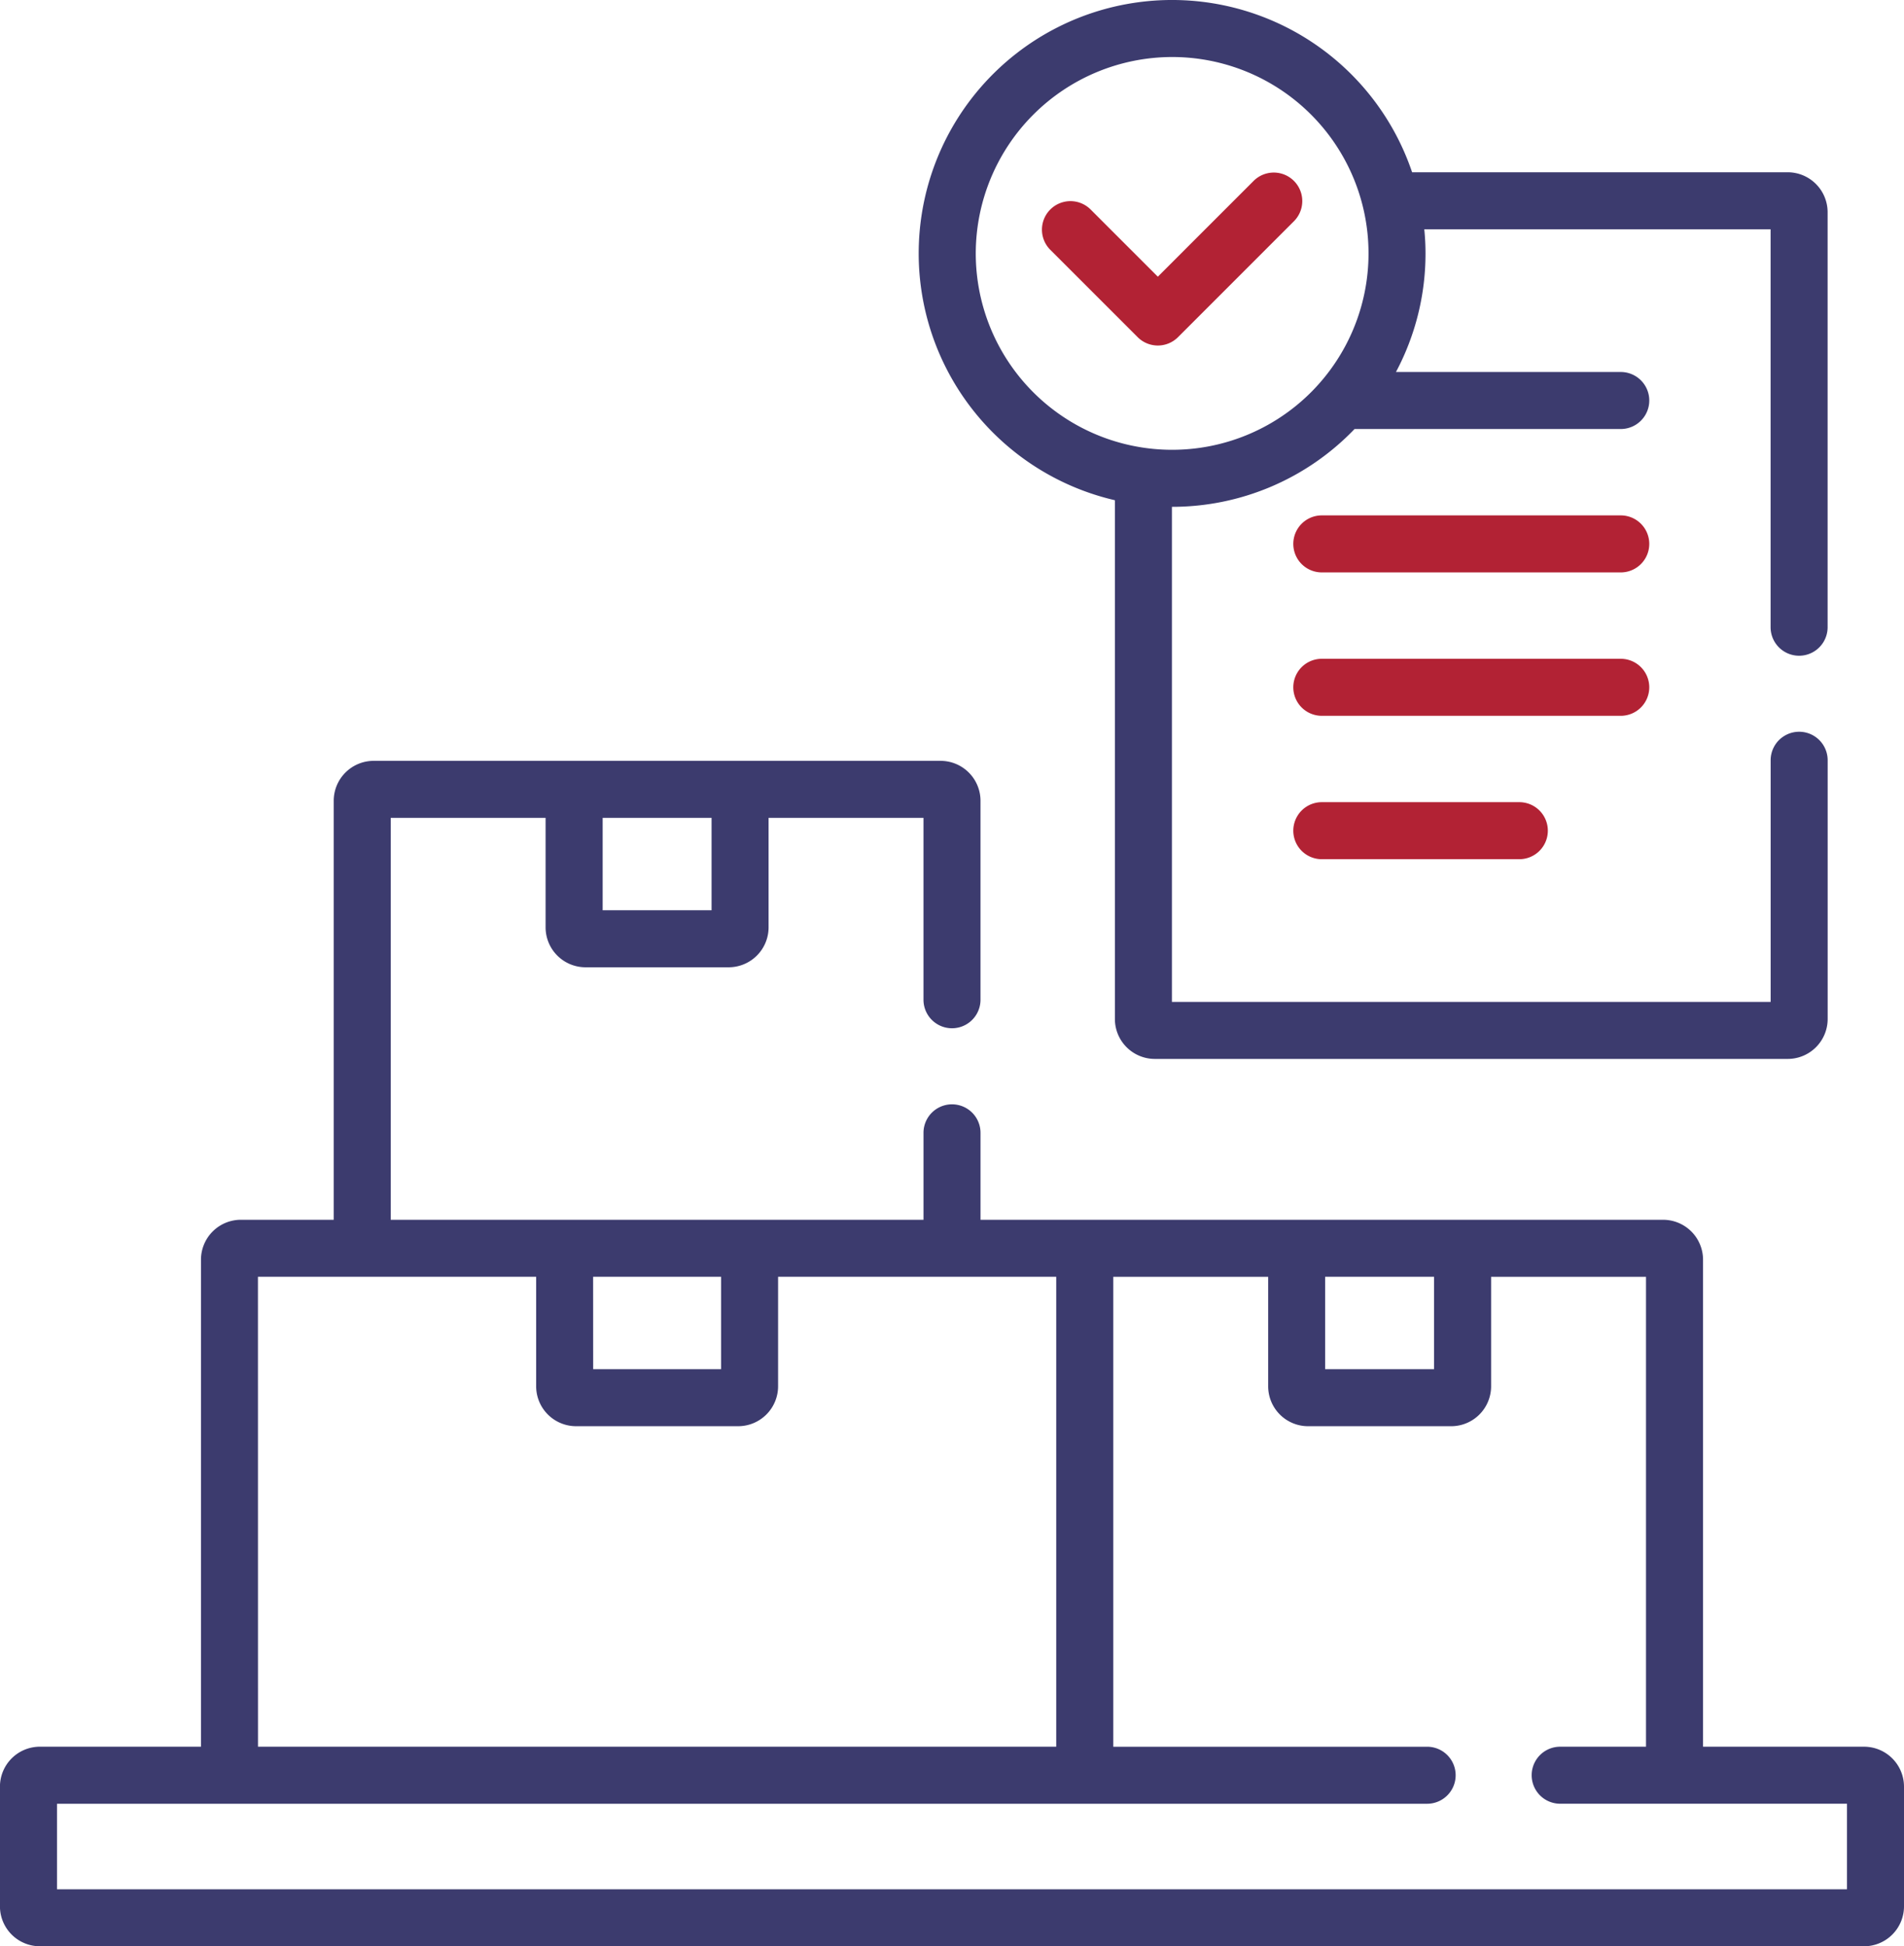
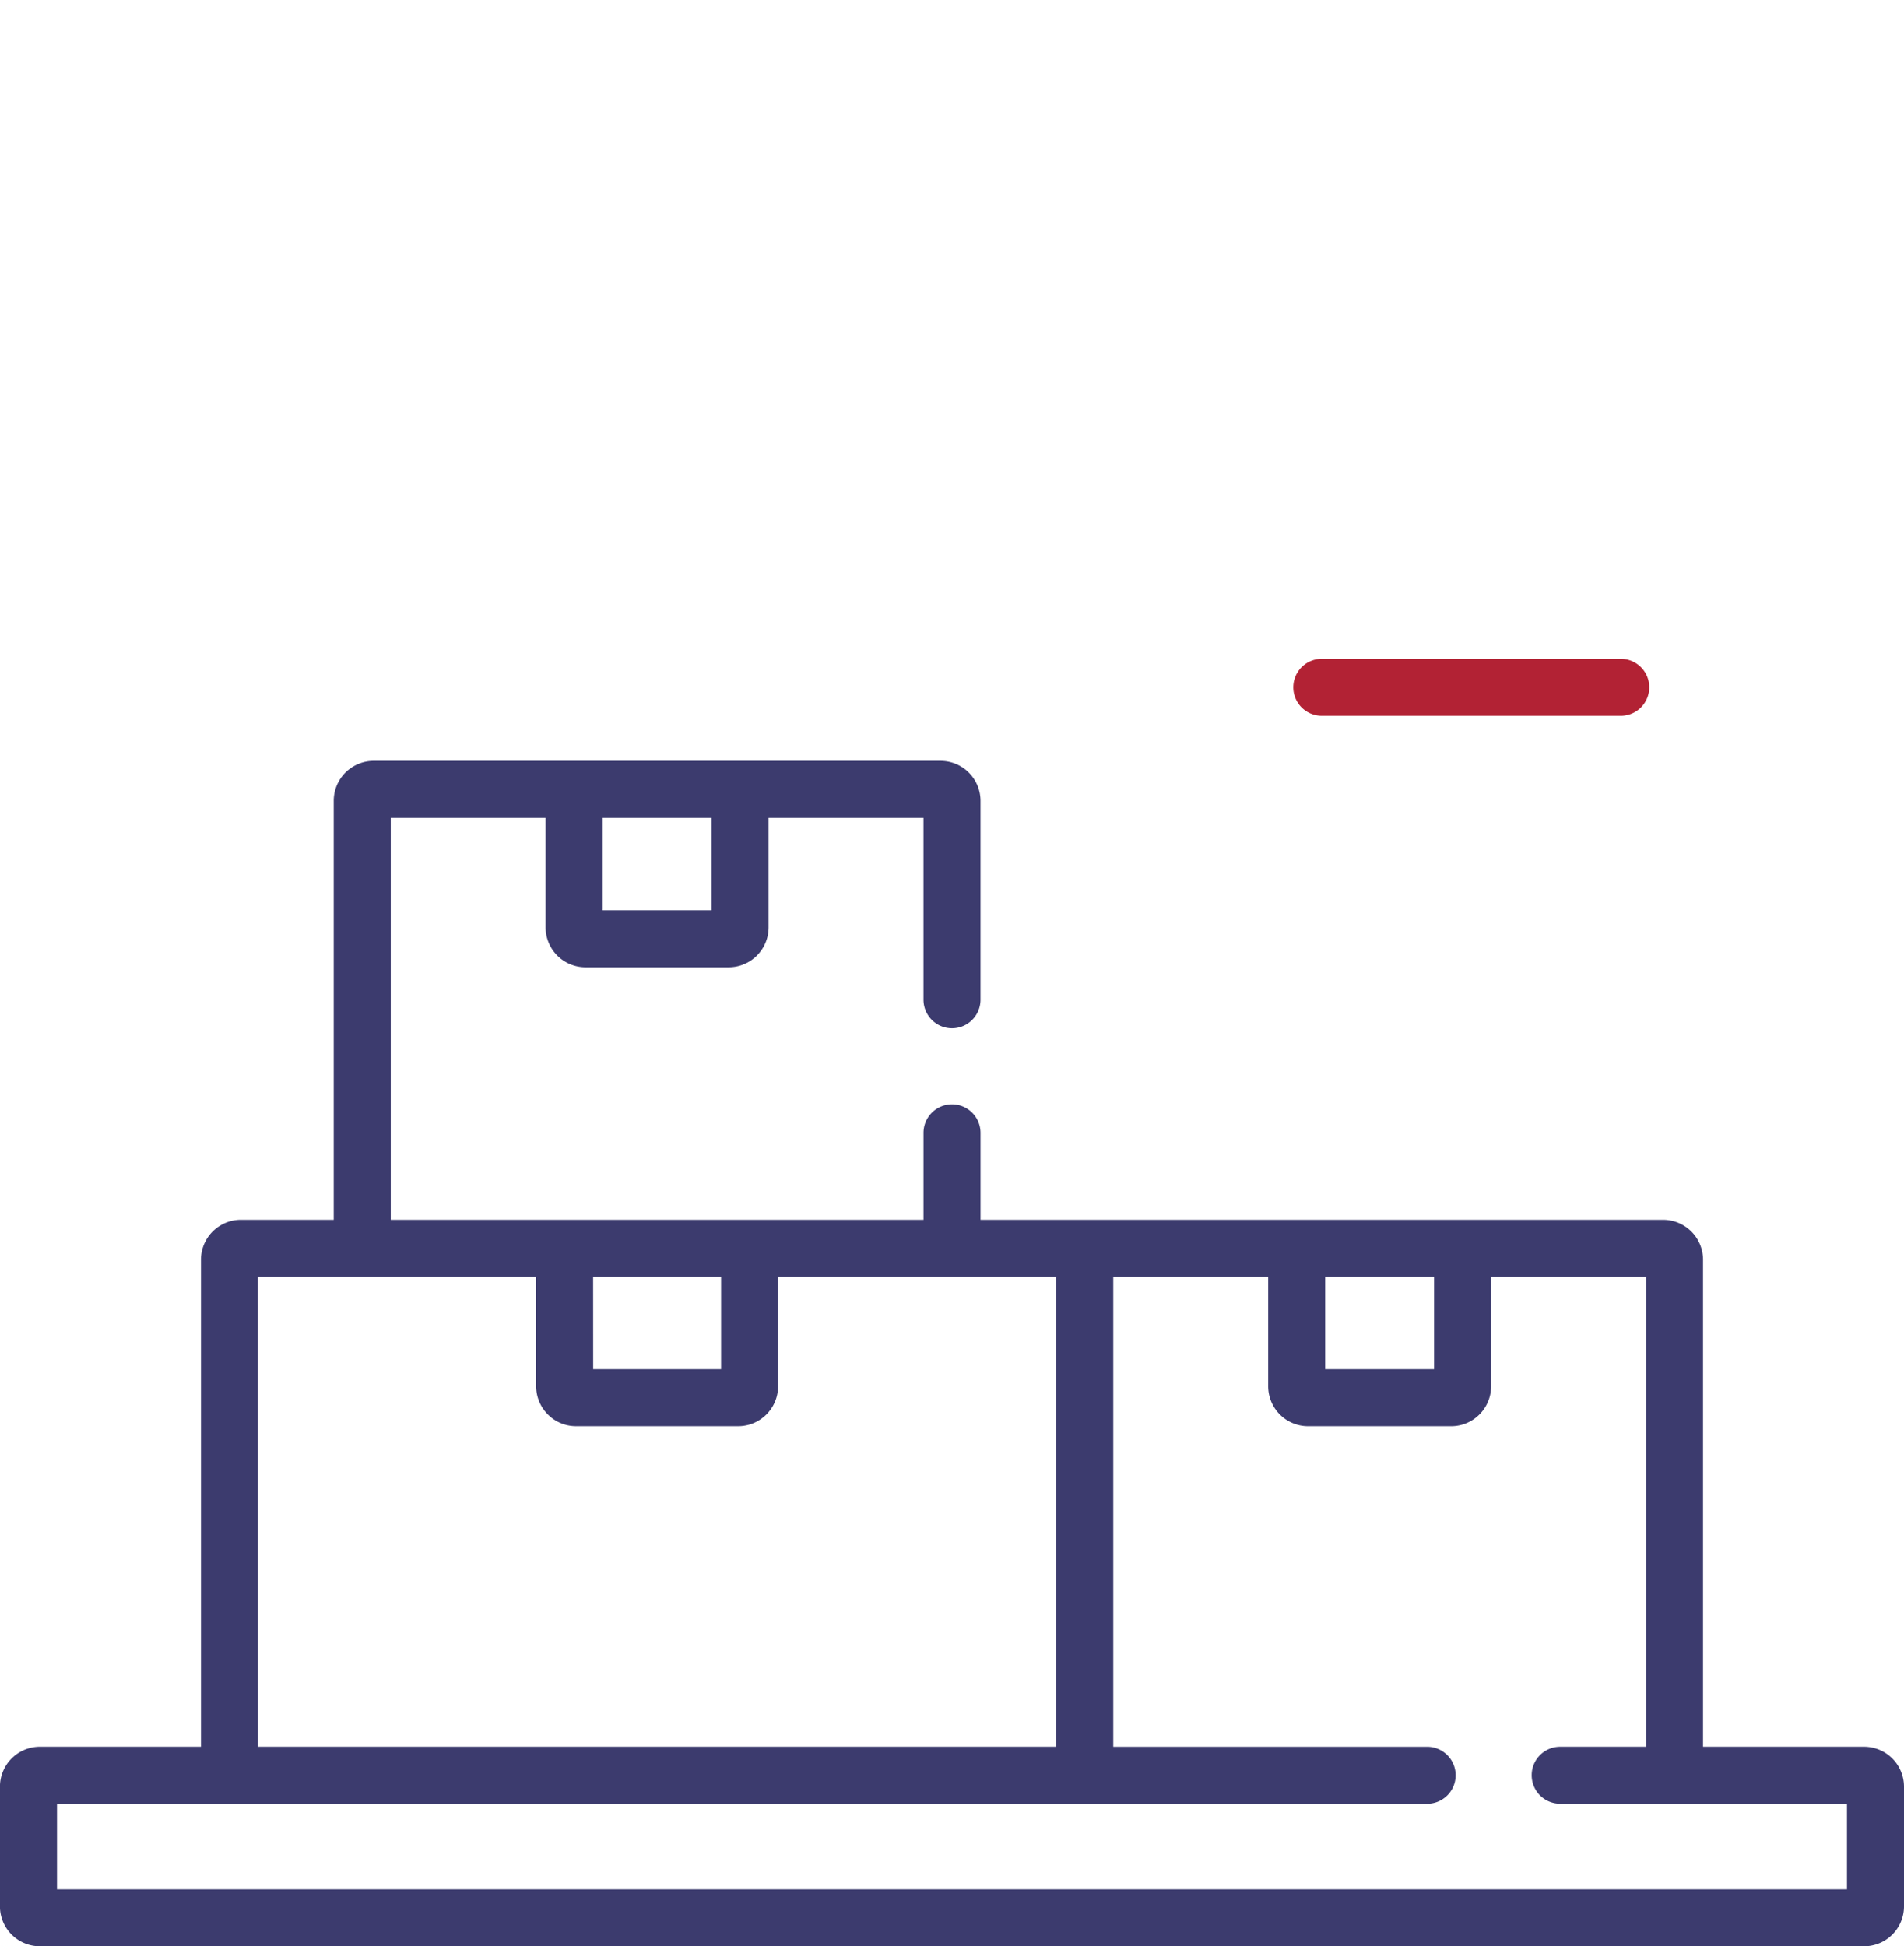
<svg xmlns="http://www.w3.org/2000/svg" width="155.487" height="158.93" viewBox="0 0 155.487 158.93">
  <g id="Group_43107" data-name="Group 43107" transform="translate(-5.545)">
    <g id="Group_43107-2" data-name="Group 43107" transform="translate(5.545)">
-       <path id="Path_94817" data-name="Path 94817" d="M372.53,135.582H348.117a2.328,2.328,0,1,0,0,4.656H372.53a2.328,2.328,0,1,0,0-4.656Z" transform="translate(-240.174 -93.496)" fill="#b22234" />
      <path id="Path_94818" data-name="Path 94818" d="M374.858,175.633a2.328,2.328,0,0,0-2.328-2.328H348.117a2.328,2.328,0,1,0,0,4.656H372.53A2.328,2.328,0,0,0,374.858,175.633Z" transform="translate(-240.174 -119.509)" fill="#b22234" />
-       <path id="Path_94819" data-name="Path 94819" d="M348.116,211.027a2.328,2.328,0,0,0,0,4.656h16.13a2.328,2.328,0,0,0,0-4.656Z" transform="translate(-240.173 -145.522)" fill="#b22234" />
      <path id="Path_94820" data-name="Path 94820" d="M157.773,280.658H144.621V240.889a3.263,3.263,0,0,0-3.259-3.259H85.617v-7.1a2.328,2.328,0,0,0-4.656,0v7.1H37.454V204.81H50.1v8.942a3.263,3.263,0,0,0,3.259,3.259H65.051a3.263,3.263,0,0,0,3.259-3.259V204.81h12.65v14.852a2.328,2.328,0,0,0,4.656,0V203.413a3.263,3.263,0,0,0-3.259-3.259h-46.3a3.263,3.263,0,0,0-3.259,3.259v34.216H25.216a3.263,3.263,0,0,0-3.259,3.259v39.769H8.8a3.263,3.263,0,0,0-3.259,3.259v9.778A3.263,3.263,0,0,0,8.8,296.954H157.773a3.263,3.263,0,0,0,3.259-3.259v-9.778A3.263,3.263,0,0,0,157.773,280.658ZM54.76,204.81h8.894v7.545H54.76Zm59,37.475h8.894v7.545h-8.894Zm-59.779,0H64.43v7.545H53.985Zm-27.372,0H49.329v8.942a3.263,3.263,0,0,0,3.259,3.259H65.827a3.263,3.263,0,0,0,3.259-3.259v-8.942H91.8v38.372H26.613ZM156.376,292.3H10.2v-6.984H122.09a2.328,2.328,0,1,0,0-4.656H96.458V242.286h12.65v8.942a3.263,3.263,0,0,0,3.259,3.259h11.688a3.263,3.263,0,0,0,3.259-3.259v-8.942h12.65v38.372h-7.01a2.328,2.328,0,1,0,0,4.656h23.422Z" transform="translate(-5.545 -138.024)" fill="#3c3b6e" />
-       <path id="Path_94821" data-name="Path 94821" d="M263.262,40.848V83.211a3.263,3.263,0,0,0,3.259,3.259H318.21a3.263,3.263,0,0,0,3.259-3.259V62.082a2.328,2.328,0,0,0-4.656,0V81.814H267.918V41.387h.016a20.63,20.63,0,0,0,14.9-6.354h21.739a2.328,2.328,0,1,0,0-4.656H286.215a20.561,20.561,0,0,0,2.413-9.683c0-.665-.034-1.321-.1-1.97h28.281V51.218a2.328,2.328,0,1,0,4.656,0V17.326a3.263,3.263,0,0,0-3.259-3.259H287.533a20.691,20.691,0,1,0-24.271,26.781Zm4.672-36.192A16.037,16.037,0,1,1,251.9,20.693,16.056,16.056,0,0,1,267.934,4.656Z" transform="translate(-172.216)" fill="#3c3b6e" />
-       <path id="Path_94822" data-name="Path 94822" d="M287.482,58.838a2.329,2.329,0,0,0,3.293,0l9.467-9.467a2.328,2.328,0,1,0-3.292-3.293L289.128,53.9l-5.488-5.488a2.328,2.328,0,0,0-3.293,3.293Z" transform="translate(-194.576 -31.305)" fill="#b22234" />
    </g>
  </g>
</svg>